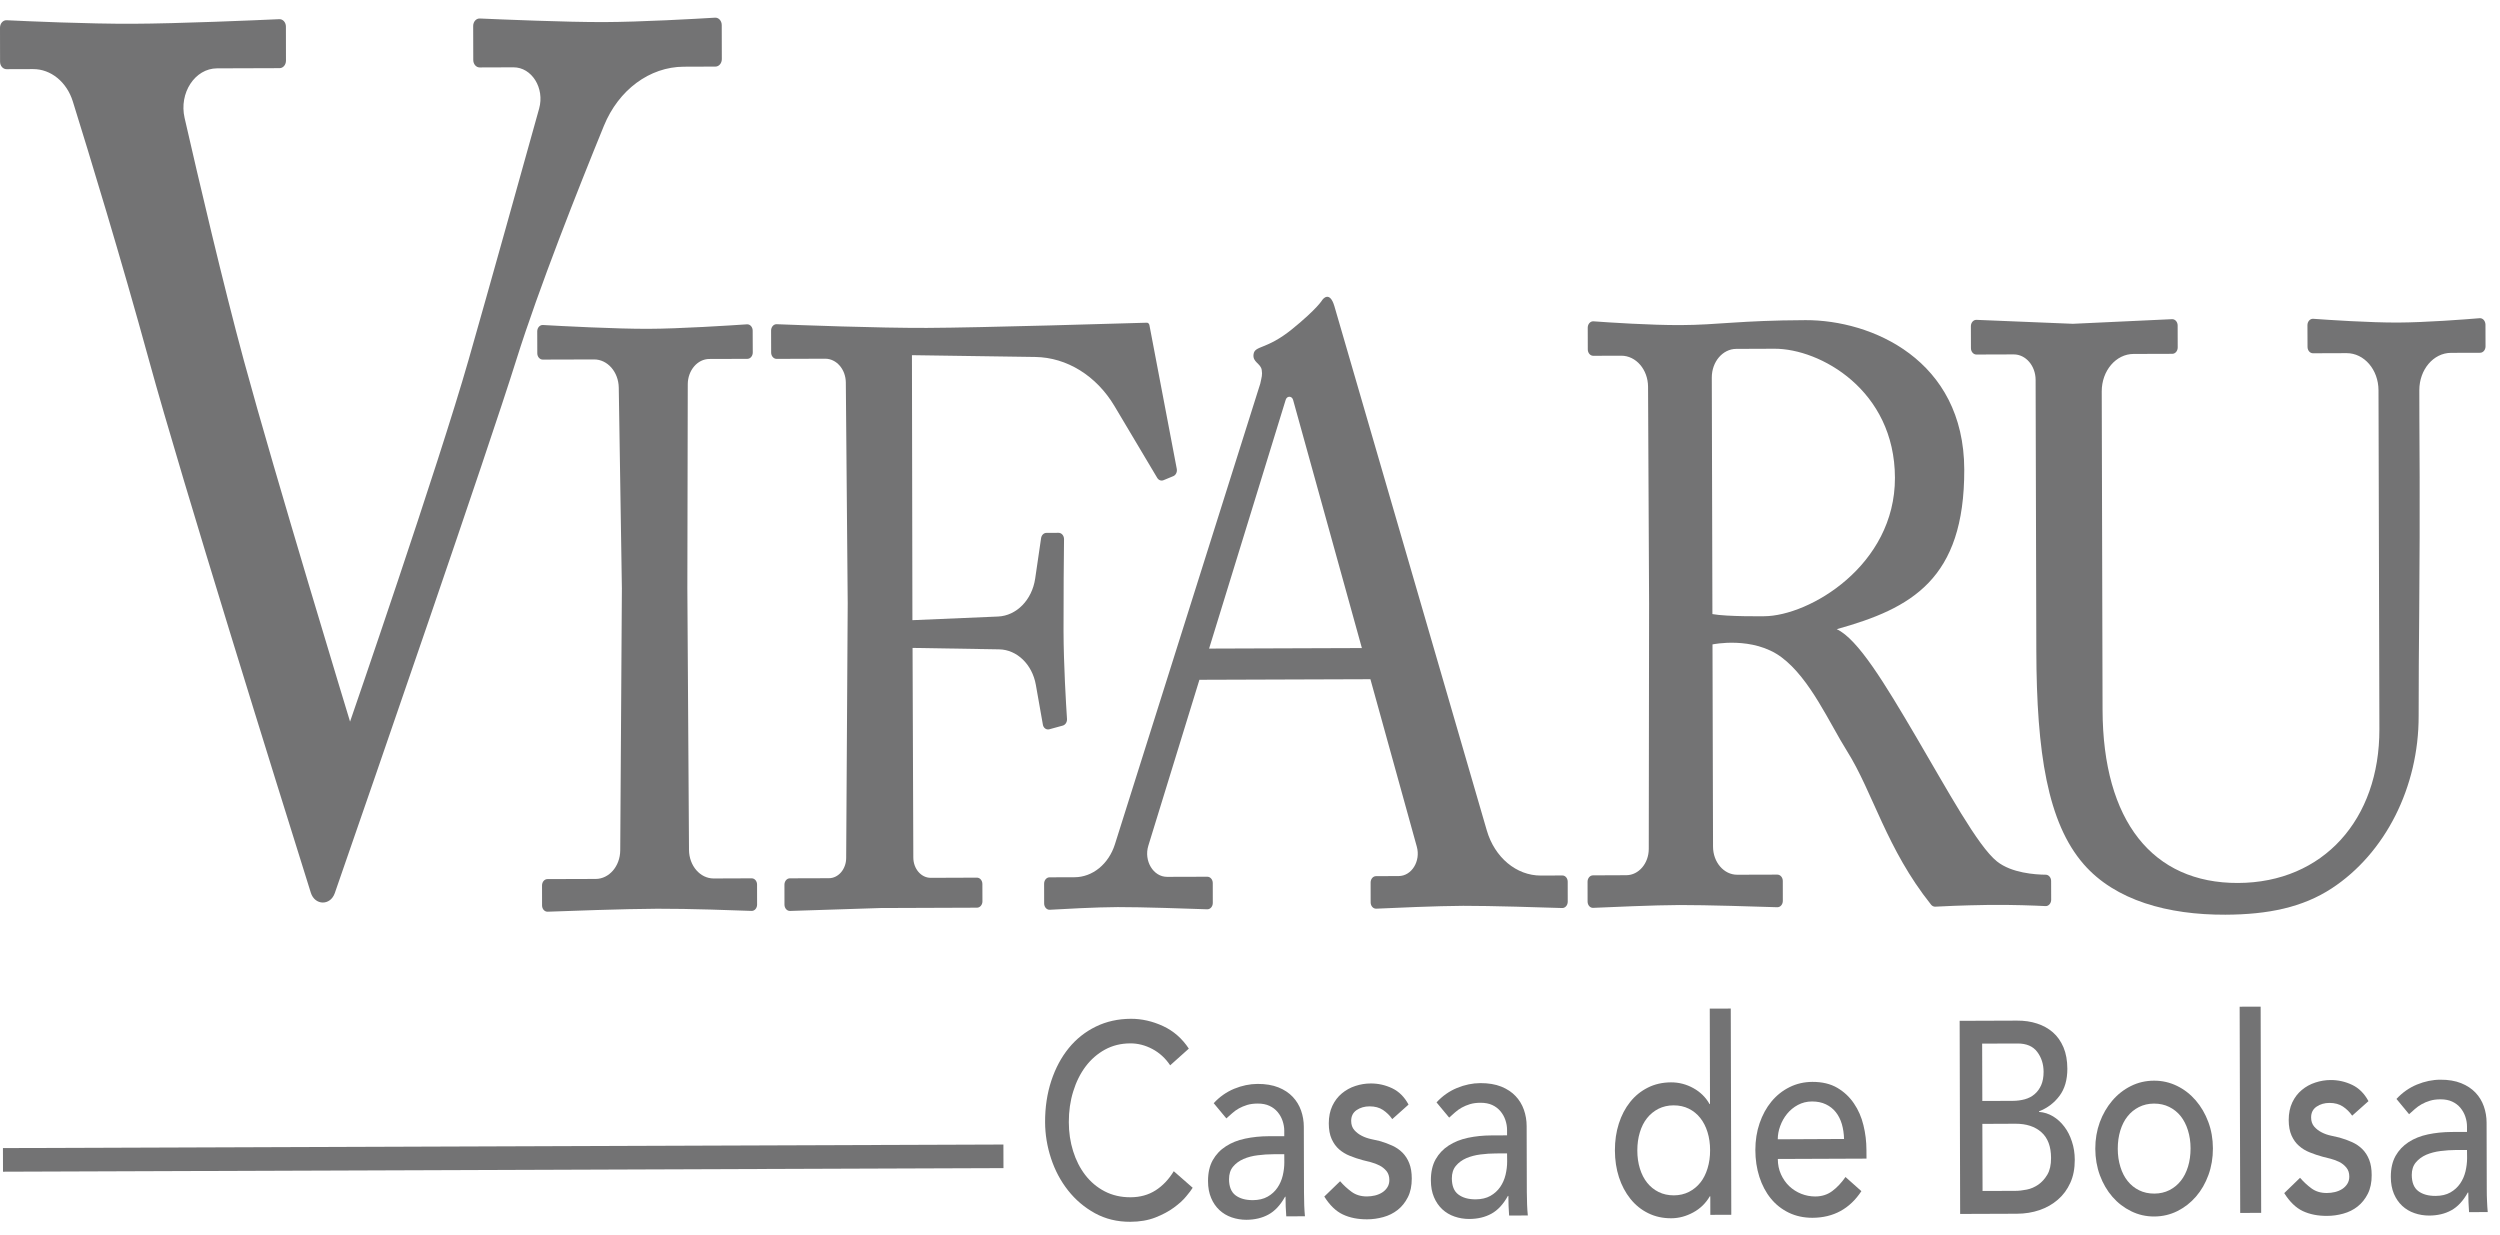
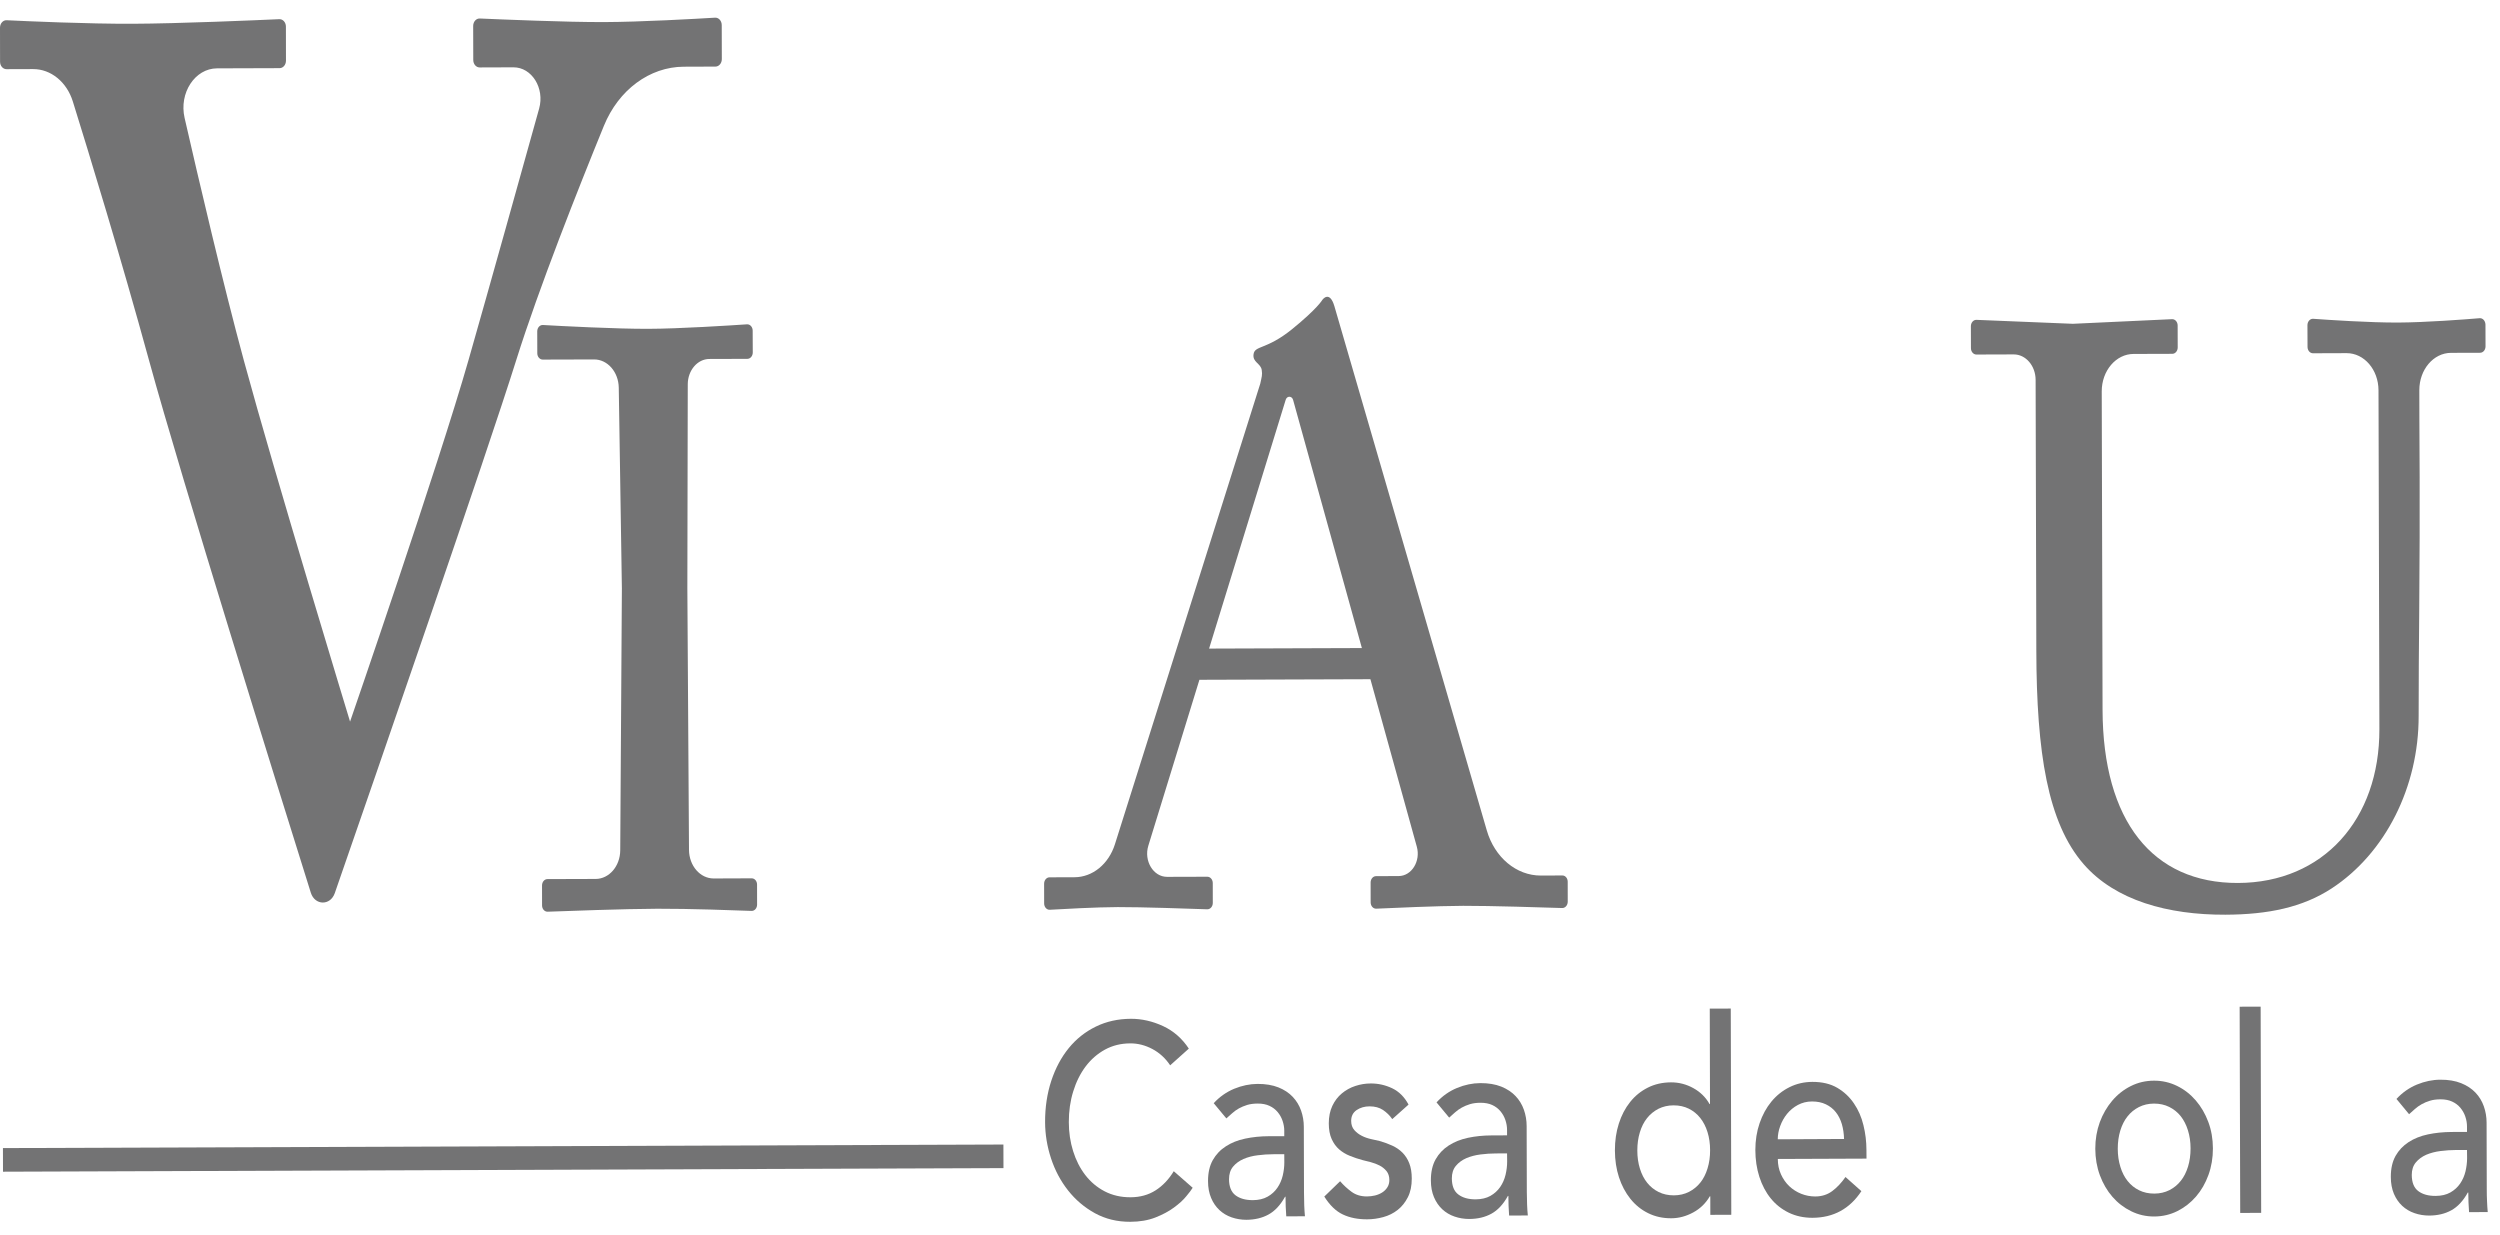
<svg xmlns="http://www.w3.org/2000/svg" width="85" height="42" viewBox="0 0 85 42" fill="none">
-   <path d="M34.116 38.914L0.1 39.035L0.102 39.838L34.118 39.716L34.116 38.914Z" fill="#737374" />
+   <path d="M34.116 38.914L0.1 39.035L0.102 39.838L34.118 39.716Z" fill="#737374" />
  <path d="M39.29 40.472C39.047 40.627 38.764 40.706 38.441 40.707C38.114 40.709 37.82 40.641 37.56 40.506C37.3 40.371 37.081 40.186 36.9 39.952C36.72 39.718 36.582 39.447 36.485 39.136C36.389 38.828 36.34 38.5 36.34 38.154C36.339 37.784 36.388 37.435 36.489 37.11C36.588 36.786 36.73 36.502 36.911 36.26C37.093 36.019 37.312 35.828 37.568 35.687C37.825 35.547 38.111 35.476 38.428 35.475C38.687 35.473 38.939 35.538 39.182 35.667C39.425 35.797 39.627 35.982 39.786 36.221L40.42 35.653C40.191 35.307 39.899 35.051 39.542 34.886C39.184 34.721 38.821 34.638 38.45 34.639C38.017 34.641 37.62 34.728 37.261 34.903C36.901 35.079 36.594 35.321 36.339 35.634C36.084 35.947 35.885 36.319 35.743 36.75C35.602 37.181 35.531 37.649 35.533 38.156C35.535 38.571 35.602 38.98 35.735 39.385C35.868 39.79 36.06 40.152 36.313 40.473C36.565 40.793 36.87 41.052 37.227 41.249C37.584 41.445 37.986 41.543 38.429 41.541C38.752 41.54 39.036 41.491 39.282 41.395C39.527 41.299 39.737 41.187 39.911 41.059C40.086 40.931 40.226 40.805 40.33 40.677C40.436 40.551 40.51 40.453 40.551 40.384L39.908 39.821C39.738 40.1 39.533 40.317 39.29 40.472Z" fill="#737374" />
  <path d="M44.336 40.556L44.33 38.312C44.33 38.121 44.298 37.936 44.237 37.761C44.175 37.584 44.081 37.429 43.954 37.294C43.827 37.159 43.665 37.051 43.466 36.971C43.267 36.892 43.03 36.852 42.756 36.853C42.492 36.855 42.228 36.909 41.962 37.018C41.698 37.128 41.466 37.291 41.266 37.508L41.696 38.026C41.76 37.97 41.825 37.912 41.894 37.85C41.962 37.788 42.039 37.733 42.123 37.686C42.208 37.639 42.301 37.6 42.404 37.568C42.508 37.537 42.628 37.521 42.766 37.521C42.919 37.521 43.052 37.547 43.162 37.599C43.274 37.65 43.366 37.722 43.441 37.811C43.515 37.9 43.571 38.001 43.608 38.111C43.645 38.222 43.665 38.334 43.665 38.444V38.63L43.141 38.631C42.855 38.632 42.587 38.66 42.336 38.713C42.085 38.766 41.865 38.853 41.678 38.976C41.49 39.096 41.342 39.254 41.234 39.445C41.126 39.638 41.072 39.876 41.073 40.16C41.073 40.377 41.109 40.566 41.178 40.73C41.246 40.894 41.341 41.03 41.46 41.142C41.579 41.253 41.718 41.336 41.878 41.391C42.036 41.445 42.203 41.473 42.377 41.473C42.664 41.471 42.914 41.412 43.13 41.293C43.346 41.175 43.534 40.973 43.692 40.689H43.708C43.708 40.911 43.716 41.134 43.733 41.356L44.368 41.353C44.357 41.236 44.349 41.112 44.344 40.983C44.34 40.852 44.336 40.712 44.336 40.556ZM43.667 39.52C43.667 39.668 43.649 39.818 43.613 39.971C43.576 40.123 43.516 40.261 43.431 40.384C43.346 40.508 43.236 40.61 43.098 40.687C42.961 40.765 42.795 40.803 42.599 40.805C42.35 40.806 42.153 40.75 42.007 40.64C41.861 40.529 41.788 40.347 41.787 40.093C41.787 39.919 41.832 39.777 41.924 39.666C42.017 39.554 42.136 39.468 42.281 39.405C42.425 39.343 42.587 39.3 42.764 39.279C42.941 39.256 43.114 39.245 43.284 39.244L43.665 39.243L43.667 39.52Z" fill="#737374" />
  <path d="M47.684 39.19C47.586 39.091 47.469 39.012 47.334 38.95C47.199 38.888 47.055 38.836 46.902 38.793C46.822 38.775 46.727 38.753 46.616 38.729C46.504 38.704 46.399 38.668 46.302 38.618C46.204 38.569 46.119 38.505 46.048 38.424C45.977 38.344 45.94 38.239 45.94 38.11C45.94 37.949 46.002 37.827 46.126 37.742C46.25 37.659 46.396 37.616 46.565 37.616C46.745 37.616 46.897 37.656 47.022 37.739C47.146 37.823 47.252 37.926 47.337 38.05L47.89 37.556C47.752 37.297 47.566 37.112 47.334 37.001C47.101 36.891 46.858 36.836 46.603 36.838C46.429 36.838 46.256 36.866 46.084 36.922C45.912 36.978 45.758 37.063 45.624 37.175C45.489 37.287 45.381 37.428 45.3 37.599C45.219 37.77 45.179 37.969 45.179 38.197C45.179 38.407 45.212 38.584 45.276 38.726C45.34 38.868 45.424 38.986 45.53 39.078C45.636 39.17 45.757 39.244 45.896 39.299C46.033 39.355 46.18 39.404 46.333 39.445C46.413 39.464 46.504 39.487 46.607 39.514C46.71 39.541 46.808 39.579 46.901 39.625C46.993 39.671 47.072 39.734 47.139 39.814C47.205 39.895 47.238 39.997 47.238 40.12C47.238 40.214 47.216 40.295 47.172 40.366C47.128 40.438 47.069 40.496 46.998 40.542C46.926 40.588 46.844 40.623 46.752 40.646C46.66 40.667 46.568 40.679 46.478 40.679C46.272 40.68 46.097 40.627 45.954 40.522C45.811 40.417 45.681 40.298 45.564 40.162L45.026 40.683C45.212 40.979 45.423 41.183 45.659 41.293C45.895 41.404 46.169 41.458 46.48 41.457C46.666 41.457 46.849 41.431 47.032 41.381C47.215 41.331 47.377 41.25 47.52 41.138C47.662 41.026 47.777 40.883 47.867 40.706C47.957 40.529 48.001 40.317 48 40.07C48 39.866 47.971 39.692 47.915 39.551C47.86 39.409 47.782 39.289 47.684 39.19Z" fill="#737374" />
  <path d="M51.912 40.529L51.906 38.285C51.906 38.094 51.874 37.909 51.813 37.733C51.751 37.557 51.657 37.402 51.53 37.267C51.403 37.132 51.24 37.024 51.042 36.944C50.843 36.865 50.606 36.825 50.332 36.826C50.068 36.827 49.802 36.882 49.538 36.991C49.274 37.1 49.042 37.264 48.842 37.481L49.272 37.999C49.336 37.943 49.401 37.884 49.47 37.822C49.538 37.761 49.614 37.706 49.699 37.659C49.784 37.611 49.877 37.573 49.98 37.541C50.084 37.51 50.204 37.494 50.342 37.494C50.495 37.494 50.628 37.52 50.738 37.571C50.85 37.623 50.942 37.695 51.017 37.784C51.091 37.873 51.147 37.973 51.184 38.084C51.221 38.194 51.24 38.306 51.24 38.417V38.602L50.717 38.604C50.431 38.605 50.163 38.632 49.913 38.685C49.661 38.739 49.443 38.826 49.255 38.948C49.067 39.069 48.919 39.227 48.811 39.418C48.703 39.61 48.649 39.849 48.65 40.133C48.65 40.35 48.686 40.539 48.755 40.703C48.824 40.867 48.918 41.003 49.037 41.115C49.156 41.225 49.295 41.309 49.455 41.363C49.613 41.418 49.78 41.445 49.955 41.445C50.241 41.444 50.491 41.385 50.708 41.266C50.924 41.148 51.112 40.946 51.269 40.661H51.285C51.285 40.884 51.293 41.106 51.31 41.329L51.946 41.326C51.934 41.208 51.926 41.085 51.921 40.956C51.916 40.826 51.912 40.684 51.912 40.529ZM51.243 39.492C51.243 39.64 51.225 39.791 51.189 39.943C51.152 40.096 51.092 40.233 51.007 40.357C50.922 40.48 50.812 40.582 50.674 40.66C50.537 40.737 50.371 40.776 50.175 40.778C49.926 40.779 49.729 40.723 49.583 40.612C49.436 40.502 49.364 40.319 49.363 40.065C49.363 39.892 49.408 39.749 49.5 39.639C49.592 39.527 49.712 39.441 49.856 39.377C50.001 39.316 50.163 39.273 50.34 39.251C50.517 39.228 50.69 39.218 50.86 39.217L51.24 39.215L51.243 39.492Z" fill="#737374" />
  <path d="M58.14 37.538H58.124C57.996 37.31 57.813 37.129 57.575 36.997C57.337 36.865 57.082 36.799 56.813 36.8C56.522 36.802 56.259 36.861 56.025 36.98C55.79 37.098 55.589 37.261 55.423 37.47C55.257 37.678 55.13 37.922 55.04 38.203C54.95 38.485 54.906 38.789 54.907 39.118C54.908 39.445 54.954 39.748 55.045 40.027C55.136 40.306 55.265 40.548 55.432 40.758C55.599 40.967 55.8 41.131 56.036 41.247C56.272 41.364 56.535 41.423 56.826 41.421C57.08 41.42 57.327 41.354 57.567 41.224C57.808 41.094 57.996 40.91 58.133 40.675H58.15L58.151 41.305L58.864 41.302L58.846 34.291L58.132 34.293L58.14 37.538ZM58.057 39.724C58 39.912 57.919 40.074 57.813 40.206C57.707 40.34 57.578 40.445 57.425 40.524C57.271 40.601 57.099 40.642 56.909 40.642C56.719 40.642 56.547 40.604 56.393 40.528C56.24 40.452 56.11 40.347 56.004 40.214C55.897 40.081 55.815 39.921 55.757 39.733C55.698 39.544 55.669 39.339 55.669 39.117C55.669 38.894 55.697 38.689 55.755 38.499C55.812 38.311 55.893 38.149 55.999 38.017C56.105 37.883 56.234 37.778 56.387 37.699C56.541 37.622 56.713 37.582 56.903 37.582C57.093 37.582 57.265 37.619 57.419 37.695C57.572 37.771 57.703 37.876 57.808 38.01C57.914 38.142 57.996 38.302 58.055 38.49C58.114 38.679 58.143 38.884 58.143 39.106C58.145 39.329 58.115 39.534 58.057 39.724Z" fill="#737374" />
  <path d="M63.034 37.517C62.886 37.298 62.697 37.12 62.466 36.985C62.235 36.85 61.954 36.783 61.621 36.784C61.341 36.786 61.082 36.844 60.843 36.964C60.606 37.081 60.401 37.245 60.229 37.453C60.057 37.661 59.924 37.906 59.827 38.187C59.73 38.468 59.682 38.773 59.682 39.102C59.683 39.429 59.728 39.733 59.819 40.015C59.91 40.296 60.039 40.541 60.206 40.746C60.373 40.953 60.577 41.113 60.818 41.231C61.058 41.347 61.327 41.405 61.623 41.405C62.337 41.402 62.892 41.1 63.287 40.499L62.747 40.018C62.609 40.216 62.46 40.375 62.296 40.497C62.133 40.618 61.94 40.68 61.718 40.68C61.553 40.68 61.395 40.65 61.241 40.589C61.088 40.528 60.953 40.441 60.836 40.331C60.719 40.22 60.625 40.085 60.554 39.929C60.482 39.771 60.446 39.597 60.446 39.405L63.461 39.393L63.459 39.096C63.458 38.812 63.425 38.532 63.357 38.257C63.291 37.982 63.183 37.735 63.034 37.517ZM60.444 38.736C60.444 38.588 60.471 38.437 60.527 38.285C60.582 38.133 60.659 37.995 60.76 37.871C60.861 37.748 60.982 37.646 61.128 37.568C61.273 37.491 61.433 37.45 61.609 37.45C61.788 37.45 61.946 37.482 62.08 37.547C62.215 37.611 62.328 37.7 62.418 37.814C62.508 37.927 62.576 38.062 62.622 38.216C62.667 38.371 62.693 38.54 62.698 38.725L60.444 38.736Z" fill="#737374" />
-   <path d="M70.188 38.308C70.079 38.163 69.951 38.046 69.803 37.956C69.654 37.867 69.496 37.817 69.326 37.805V37.786C69.611 37.675 69.843 37.499 70.022 37.26C70.202 37.021 70.29 36.712 70.29 36.336C70.289 36.058 70.245 35.815 70.158 35.608C70.069 35.401 69.95 35.232 69.799 35.1C69.648 34.968 69.467 34.867 69.259 34.8C69.05 34.732 68.824 34.699 68.579 34.701L66.628 34.708L66.645 41.274L68.573 41.267C68.848 41.266 69.105 41.225 69.342 41.144C69.58 41.063 69.788 40.944 69.967 40.789C70.147 40.634 70.288 40.443 70.39 40.217C70.493 39.992 70.543 39.729 70.542 39.433C70.542 39.211 70.509 39.004 70.445 38.812C70.383 38.621 70.298 38.451 70.188 38.308ZM67.393 35.483L68.591 35.479C68.897 35.477 69.122 35.572 69.266 35.765C69.41 35.956 69.481 36.181 69.482 36.441C69.482 36.62 69.455 36.771 69.4 36.896C69.344 37.02 69.27 37.123 69.175 37.203C69.081 37.284 68.969 37.341 68.842 37.376C68.716 37.41 68.581 37.428 68.438 37.429L67.399 37.433L67.393 35.483ZM69.61 39.937C69.525 40.08 69.423 40.193 69.302 40.278C69.18 40.361 69.05 40.419 68.91 40.446C68.77 40.474 68.642 40.489 68.525 40.489L67.407 40.493L67.4 38.212L68.527 38.207C68.896 38.206 69.191 38.302 69.408 38.496C69.626 38.69 69.735 38.981 69.736 39.372C69.736 39.606 69.695 39.794 69.61 39.937Z" fill="#737374" />
  <path d="M74.656 37.415C74.475 37.205 74.263 37.04 74.019 36.921C73.776 36.802 73.513 36.741 73.234 36.743C72.954 36.744 72.692 36.804 72.449 36.926C72.206 37.047 71.994 37.214 71.815 37.425C71.636 37.636 71.495 37.88 71.392 38.158C71.291 38.437 71.239 38.737 71.24 39.059C71.242 39.38 71.293 39.682 71.397 39.962C71.502 40.243 71.643 40.486 71.824 40.693C72.004 40.9 72.215 41.062 72.46 41.182C72.703 41.302 72.966 41.362 73.246 41.361C73.526 41.359 73.787 41.299 74.031 41.177C74.274 41.055 74.485 40.891 74.664 40.683C74.844 40.475 74.985 40.23 75.087 39.949C75.189 39.668 75.24 39.366 75.239 39.044C75.238 38.723 75.186 38.423 75.082 38.146C74.979 37.868 74.836 37.624 74.656 37.415ZM74.393 39.665C74.335 39.853 74.254 40.015 74.148 40.147C74.043 40.281 73.914 40.386 73.76 40.465C73.607 40.542 73.435 40.582 73.245 40.582C73.054 40.582 72.882 40.545 72.729 40.469C72.575 40.393 72.445 40.288 72.339 40.154C72.233 40.022 72.15 39.861 72.093 39.673C72.034 39.485 72.004 39.28 72.004 39.057C72.004 38.835 72.032 38.63 72.09 38.44C72.148 38.252 72.229 38.09 72.335 37.958C72.44 37.824 72.569 37.719 72.723 37.64C72.876 37.563 73.048 37.522 73.238 37.522C73.429 37.522 73.601 37.56 73.754 37.636C73.908 37.712 74.038 37.817 74.144 37.95C74.249 38.082 74.331 38.243 74.39 38.431C74.449 38.619 74.479 38.825 74.479 39.047C74.479 39.27 74.451 39.477 74.393 39.665Z" fill="#737374" />
  <path d="M76.862 34.226L76.148 34.228L76.167 41.24L76.88 41.237L76.862 34.226Z" fill="#737374" />
-   <path d="M80.322 39.073C80.224 38.974 80.107 38.895 79.972 38.833C79.837 38.772 79.693 38.72 79.539 38.677C79.46 38.658 79.365 38.637 79.253 38.612C79.141 38.588 79.037 38.552 78.94 38.502C78.842 38.453 78.757 38.388 78.686 38.308C78.615 38.227 78.578 38.123 78.578 37.993C78.578 37.833 78.639 37.711 78.763 37.626C78.887 37.542 79.033 37.499 79.203 37.499C79.382 37.499 79.534 37.54 79.66 37.623C79.784 37.706 79.889 37.81 79.974 37.933L80.528 37.439C80.389 37.181 80.204 36.995 79.972 36.885C79.738 36.774 79.495 36.72 79.241 36.721C79.067 36.721 78.893 36.75 78.722 36.806C78.549 36.862 78.396 36.947 78.262 37.059C78.127 37.171 78.019 37.311 77.938 37.482C77.857 37.653 77.816 37.853 77.816 38.081C77.816 38.291 77.85 38.467 77.913 38.609C77.977 38.752 78.062 38.869 78.168 38.961C78.273 39.053 78.395 39.128 78.534 39.182C78.671 39.238 78.817 39.287 78.971 39.329C79.051 39.347 79.141 39.37 79.245 39.398C79.348 39.425 79.446 39.462 79.538 39.508C79.63 39.554 79.71 39.617 79.776 39.698C79.843 39.778 79.876 39.88 79.876 40.004C79.876 40.097 79.854 40.179 79.81 40.249C79.765 40.321 79.706 40.38 79.635 40.426C79.564 40.472 79.482 40.506 79.39 40.529C79.297 40.551 79.205 40.562 79.116 40.562C78.909 40.564 78.735 40.511 78.591 40.406C78.448 40.301 78.319 40.18 78.202 40.045L77.664 40.566C77.85 40.862 78.061 41.066 78.296 41.177C78.532 41.287 78.806 41.342 79.118 41.34C79.304 41.34 79.487 41.315 79.67 41.264C79.853 41.214 80.015 41.134 80.157 41.022C80.3 40.91 80.415 40.766 80.505 40.59C80.594 40.413 80.639 40.2 80.637 39.953C80.637 39.749 80.609 39.576 80.553 39.435C80.497 39.291 80.42 39.172 80.322 39.073Z" fill="#737374" />
  <path d="M84.559 40.839C84.552 40.71 84.55 40.568 84.55 40.413L84.544 38.169C84.544 37.978 84.512 37.792 84.451 37.617C84.389 37.441 84.295 37.285 84.168 37.151C84.04 37.016 83.878 36.908 83.679 36.828C83.48 36.748 83.243 36.708 82.969 36.71C82.705 36.711 82.441 36.766 82.176 36.875C81.912 36.984 81.68 37.148 81.48 37.364L81.909 37.883C81.973 37.827 82.038 37.768 82.107 37.706C82.176 37.645 82.252 37.59 82.337 37.543C82.422 37.495 82.515 37.456 82.618 37.425C82.721 37.393 82.842 37.377 82.979 37.377C83.133 37.377 83.265 37.403 83.376 37.455C83.488 37.507 83.58 37.578 83.655 37.667C83.728 37.757 83.785 37.857 83.822 37.968C83.859 38.078 83.878 38.19 83.878 38.301V38.486L83.355 38.487C83.069 38.489 82.801 38.516 82.551 38.569C82.3 38.622 82.08 38.71 81.892 38.832C81.704 38.953 81.557 39.111 81.449 39.301C81.341 39.494 81.287 39.732 81.288 40.017C81.288 40.233 81.324 40.423 81.392 40.587C81.461 40.75 81.556 40.887 81.675 40.999C81.794 41.109 81.933 41.193 82.093 41.247C82.251 41.302 82.418 41.329 82.592 41.329C82.879 41.328 83.129 41.269 83.345 41.15C83.561 41.032 83.749 40.829 83.906 40.545H83.922C83.922 40.768 83.931 40.99 83.948 41.213L84.583 41.21C84.572 41.092 84.564 40.969 84.559 40.839ZM83.881 39.376C83.881 39.524 83.862 39.675 83.827 39.827C83.79 39.979 83.73 40.117 83.645 40.241C83.56 40.364 83.45 40.466 83.312 40.544C83.174 40.621 83.009 40.66 82.812 40.661C82.564 40.663 82.366 40.607 82.22 40.496C82.074 40.386 82.002 40.203 82 39.949C82 39.775 82.046 39.633 82.138 39.523C82.23 39.411 82.349 39.325 82.494 39.261C82.639 39.2 82.801 39.157 82.978 39.135C83.155 39.112 83.328 39.102 83.498 39.1L83.878 39.099L83.881 39.376Z" fill="#737374" />
  <path d="M84.308 10.819C83.809 10.861 82.466 10.963 81.522 10.967C80.573 10.97 79.163 10.877 78.649 10.839C78.543 10.832 78.453 10.931 78.453 11.055L78.456 11.796C78.456 11.915 78.539 12.011 78.64 12.011L79.784 12.007C80.382 12.005 80.867 12.569 80.869 13.269L80.872 14.294C80.872 14.294 80.891 21.732 80.899 24.795C80.907 27.857 78.993 30.011 76.092 30.021C73.191 30.031 71.497 27.918 71.487 24.133L71.459 13.307C71.458 12.605 71.942 12.035 72.543 12.034L73.858 12.03C73.96 12.03 74.042 11.932 74.042 11.814L74.04 11.066C74.04 10.944 73.952 10.846 73.848 10.852L70.477 11.009L67.2 10.875C67.096 10.871 67.01 10.969 67.01 11.091L67.012 11.839C67.012 11.958 67.096 12.054 67.196 12.054L68.466 12.05C68.875 12.048 69.209 12.436 69.211 12.914L69.235 22.122C69.244 25.6 69.62 27.969 70.841 29.378C71.921 30.622 73.719 31.107 75.662 31.1C77.12 31.094 78.289 30.851 79.278 30.205C81.1 29.012 82.24 26.759 82.234 24.341C82.231 23.409 82.245 21.825 82.254 20.707C82.285 17.348 82.259 14.271 82.259 14.271L82.257 13.266C82.256 12.567 82.738 11.998 83.336 11.997L84.324 11.994C84.426 11.994 84.508 11.896 84.508 11.778L84.506 11.037C84.503 10.908 84.413 10.81 84.308 10.819Z" fill="#737374" />
-   <path d="M69.555 29.74C69.198 29.737 68.395 29.684 67.9 29.291C67.246 28.772 66.215 26.868 65.151 25.058C64.087 23.247 63.172 21.728 62.449 21.392C64.983 20.687 66.794 19.703 66.785 15.964C66.775 12.225 63.625 10.877 61.386 10.885C59.146 10.894 58.406 11.049 57.144 11.053C56.126 11.058 54.695 10.963 54.178 10.925C54.072 10.918 53.983 11.017 53.983 11.141L53.985 11.882C53.985 12.001 54.069 12.097 54.169 12.097L55.124 12.094C55.623 12.093 56.031 12.564 56.034 13.15L56.069 20.52L56.058 28.863C56.057 29.355 55.716 29.756 55.294 29.757L54.161 29.762C54.059 29.762 53.977 29.859 53.977 29.977L53.978 30.653C53.978 30.775 54.064 30.873 54.168 30.867C54.707 30.843 56.261 30.774 57.103 30.771C57.962 30.768 59.827 30.826 60.427 30.846C60.531 30.849 60.616 30.751 60.616 30.63L60.615 29.953C60.615 29.833 60.531 29.737 60.43 29.737L59.065 29.741C58.613 29.743 58.244 29.316 58.243 28.787L58.225 21.91C58.225 21.91 59.596 21.619 60.573 22.348C61.548 23.078 62.198 24.581 62.799 25.537C63.681 26.939 64.139 28.858 65.656 30.758C65.693 30.804 65.746 30.83 65.8 30.827C66.027 30.814 66.696 30.781 67.59 30.768C68.414 30.757 69.198 30.79 69.548 30.807C69.652 30.813 69.74 30.713 69.74 30.591L69.738 29.953C69.738 29.838 69.657 29.741 69.555 29.74ZM59.978 20.952C59.978 20.952 58.715 20.97 58.222 20.879L58.201 12.837C58.2 12.3 58.571 11.865 59.03 11.862L60.333 11.857C61.88 11.852 64.421 13.26 64.428 16.244C64.435 19.228 61.512 20.947 59.978 20.952Z" fill="#737374" />
  <path d="M53.119 29.766L52.389 29.769C51.558 29.772 50.818 29.154 50.551 28.234L45.372 10.419C45.206 9.849 44.96 10.195 44.96 10.195C44.96 10.195 44.803 10.483 43.929 11.193C43.055 11.9 42.665 11.738 42.621 12.043C42.58 12.317 42.866 12.354 42.899 12.58C42.925 12.755 42.899 12.804 42.85 13.041L37.908 28.703C37.696 29.377 37.148 29.825 36.534 29.826L35.684 29.829C35.582 29.829 35.5 29.927 35.5 30.044L35.501 30.718C35.501 30.841 35.59 30.939 35.694 30.932C36.14 30.906 37.261 30.844 38.004 30.841C38.783 30.838 40.476 30.896 41.045 30.916C41.149 30.92 41.235 30.821 41.235 30.701L41.234 30.024C41.234 29.905 41.151 29.809 41.05 29.809L39.682 29.813C39.213 29.815 38.885 29.27 39.043 28.755L40.78 23.113L46.594 23.093L48.172 28.789C48.308 29.28 47.995 29.785 47.554 29.786L46.785 29.789C46.683 29.789 46.601 29.887 46.601 30.004L46.602 30.68C46.602 30.803 46.688 30.9 46.793 30.895C47.331 30.87 48.883 30.801 49.749 30.798C50.632 30.795 52.512 30.853 53.114 30.873C53.218 30.876 53.303 30.778 53.303 30.657L53.302 29.98C53.303 29.861 53.221 29.764 53.119 29.766ZM41.109 22.052L43.714 13.592C43.757 13.453 43.926 13.456 43.965 13.596L46.304 22.034L41.109 22.052Z" fill="#737374" />
  <path d="M25.558 29.863L24.265 29.868C23.805 29.869 23.43 29.436 23.426 28.897L23.37 19.997L23.384 13.065C23.386 12.591 23.714 12.206 24.119 12.205L25.41 12.201C25.512 12.201 25.594 12.103 25.594 11.985L25.591 11.241C25.591 11.118 25.502 11.02 25.397 11.027C24.823 11.066 23.102 11.177 22.037 11.18C20.961 11.184 19.065 11.085 18.458 11.05C18.353 11.045 18.266 11.144 18.266 11.266L18.268 12.011C18.268 12.13 18.352 12.226 18.452 12.226L20.199 12.221C20.656 12.219 21.029 12.646 21.038 13.18L21.144 20.005L21.088 28.913C21.084 29.448 20.712 29.882 20.254 29.884L18.613 29.889C18.511 29.889 18.429 29.986 18.429 30.105C18.429 30.3 18.43 30.587 18.43 30.784C18.43 30.906 18.515 31.001 18.619 30.998C19.237 30.975 21.228 30.902 22.349 30.897C23.443 30.893 25.013 30.951 25.552 30.971C25.657 30.975 25.742 30.877 25.741 30.755L25.74 30.079C25.742 29.96 25.66 29.863 25.558 29.863Z" fill="#737374" />
-   <path d="M35.675 24.796L36.135 24.67C36.224 24.645 36.284 24.551 36.278 24.445C36.246 23.959 36.163 22.598 36.16 21.442C36.157 20.3 36.171 18.87 36.177 18.333C36.178 18.213 36.095 18.116 35.993 18.116L35.578 18.118C35.488 18.118 35.412 18.194 35.397 18.297L35.196 19.672C35.089 20.397 34.562 20.935 33.933 20.962L31.022 21.086L31.006 12.076L35.199 12.137C36.275 12.153 37.279 12.775 37.894 13.809L39.345 16.247C39.393 16.326 39.479 16.359 39.558 16.327L39.892 16.189C39.979 16.154 40.031 16.046 40.01 15.94L39.08 11.053C39.07 11.005 39.033 10.97 38.992 10.972C38.327 10.992 33.309 11.142 31.512 11.149C29.859 11.155 27.145 11.052 26.407 11.023C26.303 11.019 26.217 11.117 26.217 11.239L26.219 11.987C26.219 12.106 26.303 12.202 26.404 12.202L28.055 12.196C28.44 12.195 28.754 12.557 28.758 13.006L28.822 20.512L28.77 29.173C28.768 29.552 28.505 29.859 28.181 29.859L26.855 29.863C26.753 29.863 26.671 29.961 26.671 30.079L26.672 30.758C26.672 30.879 26.758 30.976 26.862 30.972L29.937 30.873L33.218 30.861C33.32 30.861 33.403 30.764 33.403 30.646L33.401 30.056C33.401 29.937 33.318 29.84 33.217 29.84L31.646 29.846C31.32 29.848 31.054 29.539 31.053 29.157L31.027 22.029L33.971 22.078C34.577 22.088 35.095 22.589 35.218 23.281L35.457 24.633C35.473 24.749 35.574 24.823 35.675 24.796Z" fill="#737374" />
  <path d="M23.247 2.268L24.325 2.264C24.446 2.264 24.542 2.149 24.542 2.01L24.539 0.854C24.539 0.709 24.436 0.594 24.312 0.601C23.668 0.64 21.798 0.746 20.539 0.751C19.257 0.755 17.026 0.66 16.313 0.629C16.19 0.623 16.088 0.739 16.088 0.883L16.091 2.04C16.091 2.181 16.189 2.293 16.308 2.293L17.457 2.289C18.08 2.286 18.524 2.996 18.331 3.69C17.753 5.766 16.661 9.681 15.932 12.234C14.901 15.846 11.902 24.535 11.902 24.535C11.902 24.535 9.345 16.141 8.292 12.261C7.586 9.66 6.75 6.084 6.276 4.009C6.082 3.16 6.627 2.327 7.379 2.324L9.507 2.317C9.627 2.317 9.723 2.202 9.723 2.063L9.721 0.904C9.721 0.761 9.619 0.646 9.496 0.652C8.714 0.688 6.066 0.802 4.507 0.808C2.987 0.814 0.908 0.721 0.226 0.688C0.102 0.682 0 0.797 0 0.942L0.002 2.099C0.002 2.24 0.101 2.352 0.22 2.352L1.125 2.349C1.729 2.346 2.271 2.787 2.477 3.452C3.02 5.196 4.108 8.752 5.073 12.274C6.184 16.324 9.438 26.75 10.567 30.35C10.704 30.79 11.232 30.801 11.383 30.366C12.683 26.617 16.57 15.381 17.557 12.229C18.319 9.8 19.663 6.407 20.533 4.277C21.033 3.054 22.088 2.273 23.247 2.268Z" fill="#737374" />
</svg>